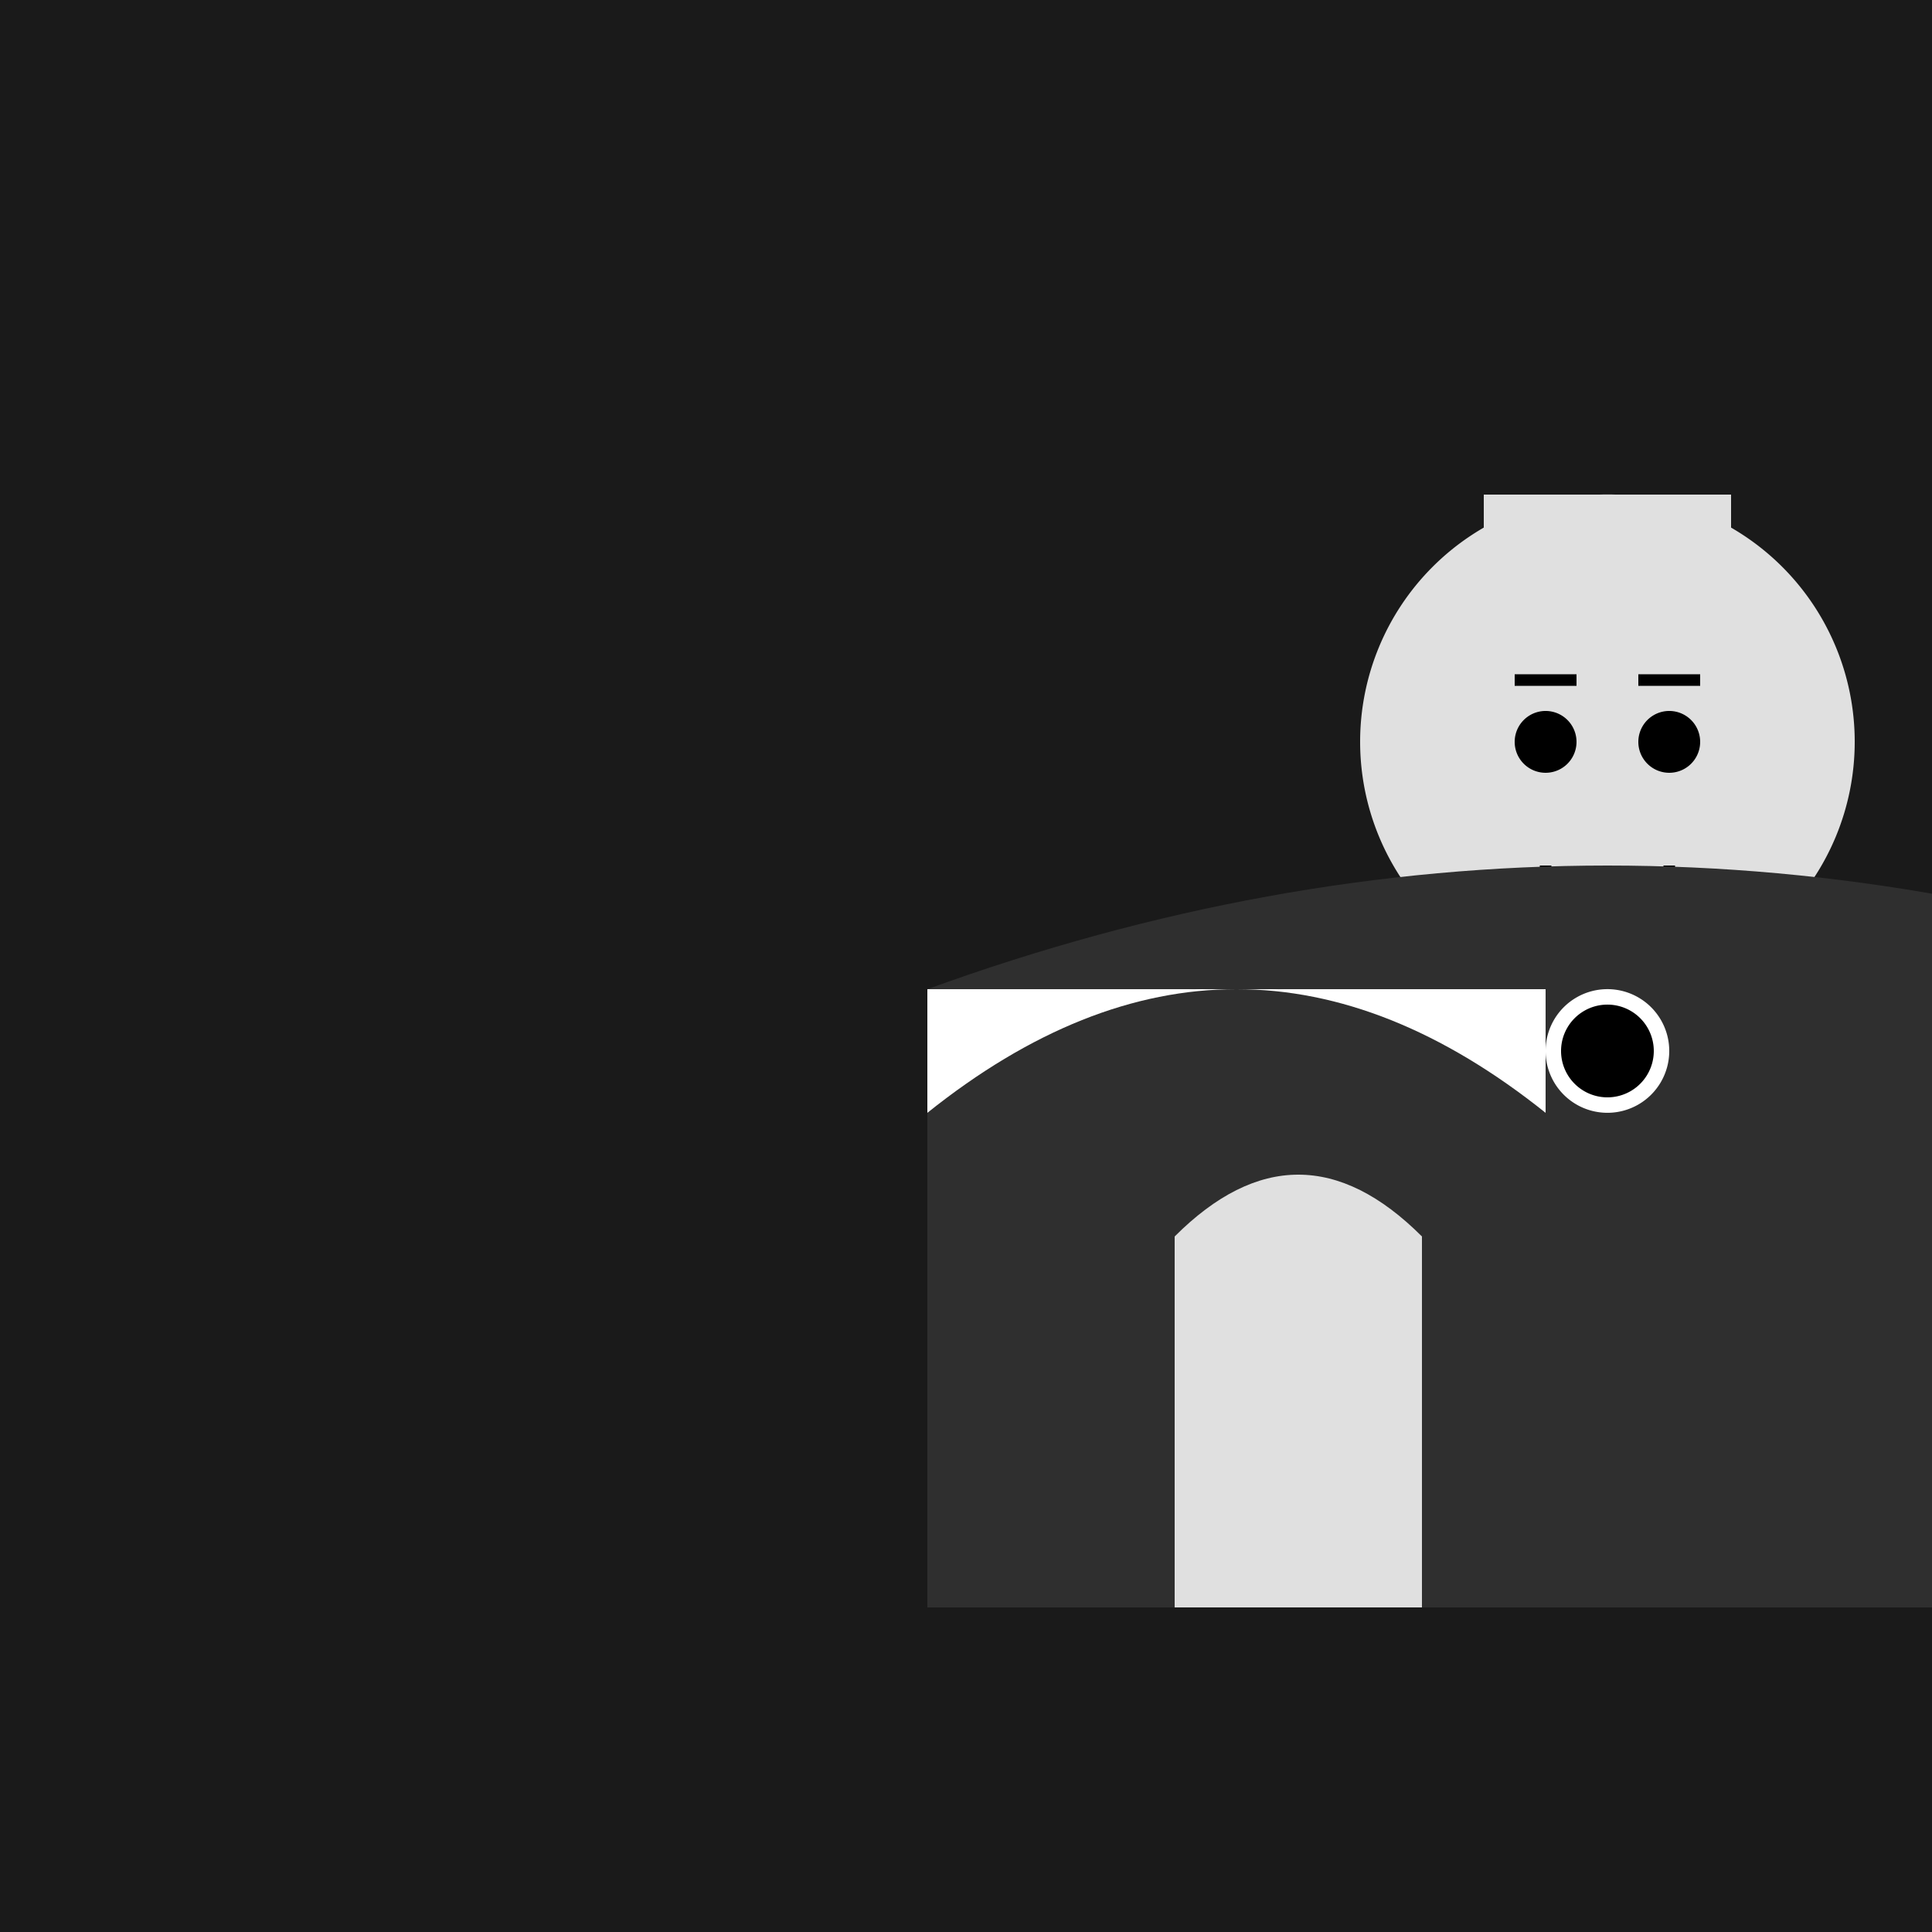
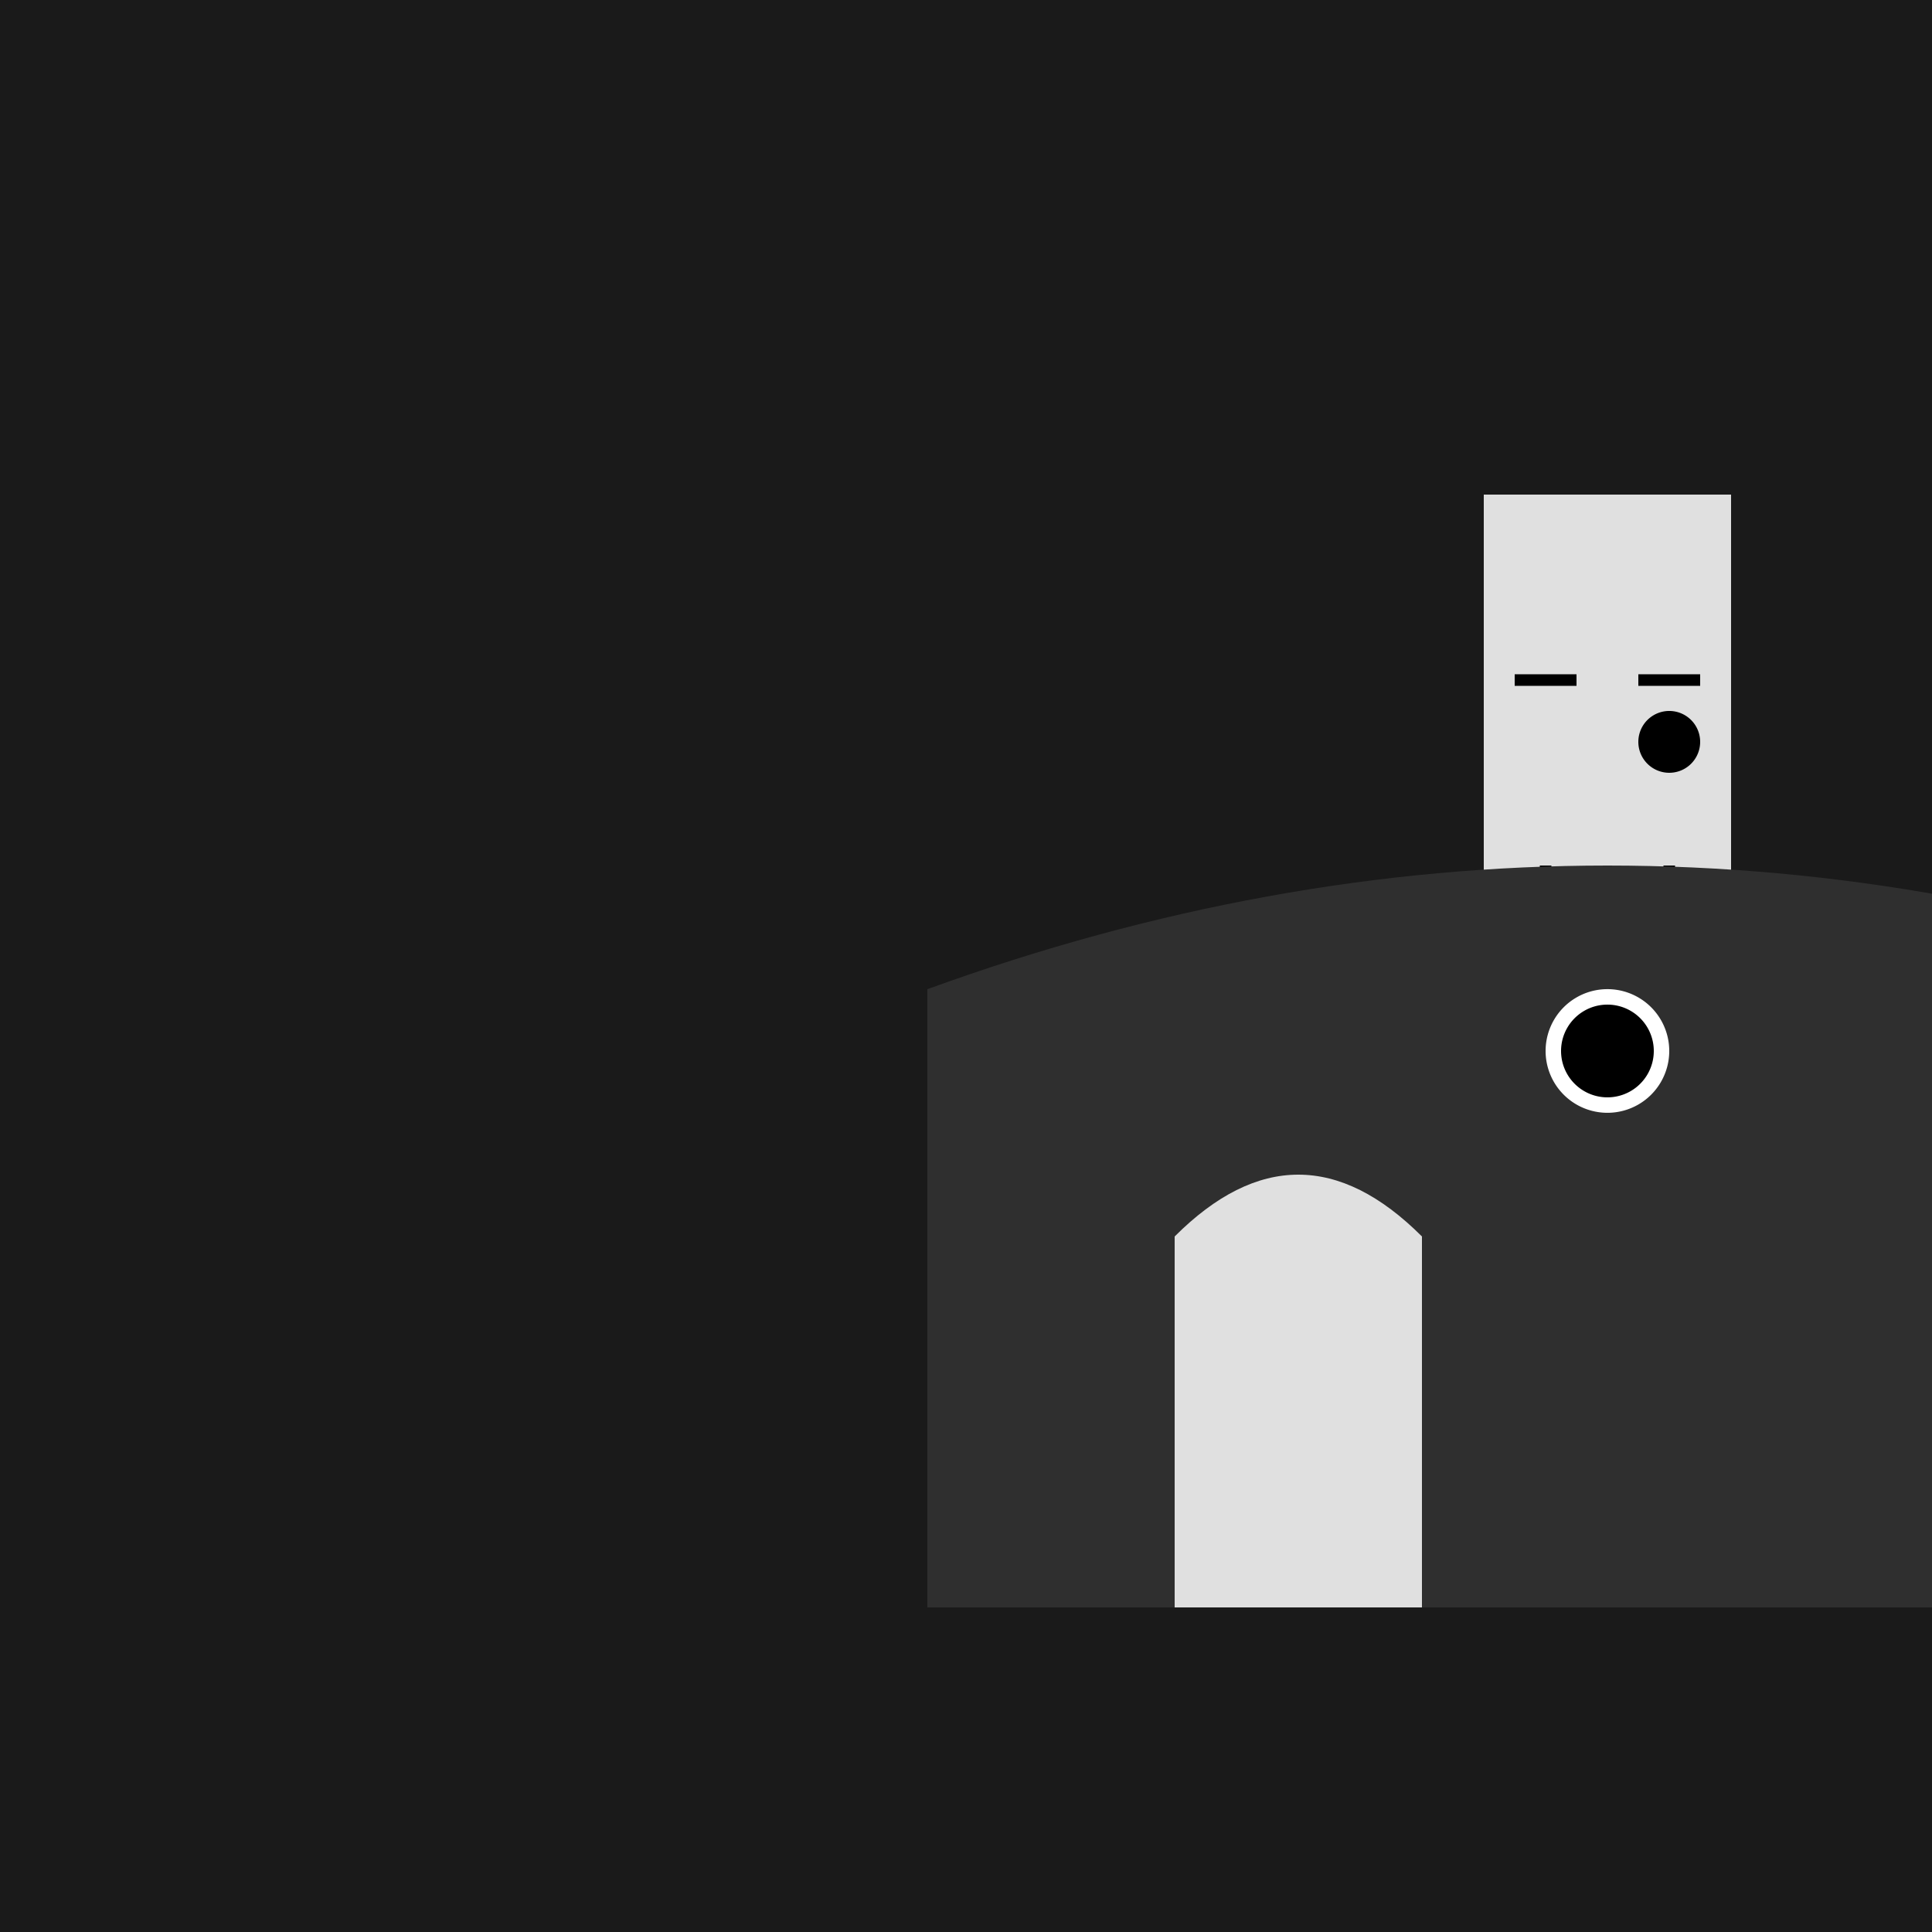
<svg xmlns="http://www.w3.org/2000/svg" width="500" height="500">
  <defs />
  <g>
    <rect fill="#1a1a1a" stroke="none" x="0" y="0" width="512" height="512" />
    <path fill="#e0e0e0" stroke="none" paint-order="stroke fill markers" d=" M 384 128 L 384 256 L 416 352 L 448 256 L 448 128 Z" />
-     <path fill="#e0e0e0" stroke="none" paint-order="stroke fill markers" d=" M 480 192 A 64 64 0 1 1 480 191.936" />
-     <path fill="#000" stroke="none" paint-order="stroke fill markers" d=" M 408 192 A 8 8 0 1 1 408 191.992" />
    <path fill="#000" stroke="none" paint-order="stroke fill markers" d=" M 440 192 A 8 8 0 1 1 440 191.992" />
    <path fill="none" stroke="#000" paint-order="fill stroke markers" d=" M 392 176 L 408 176" stroke-miterlimit="10" stroke-width="3" stroke-dasharray="" />
    <path fill="none" stroke="#000" paint-order="fill stroke markers" d=" M 424 176 L 440 176" stroke-miterlimit="10" stroke-width="3" stroke-dasharray="" />
    <path fill="none" stroke="#000" paint-order="fill stroke markers" d=" M 432 224 A 16 16 0 0 1 400 224" stroke-miterlimit="10" stroke-width="3" stroke-dasharray="" />
    <path fill="#2f2f2f" stroke="none" paint-order="stroke fill markers" d=" M 240 256 L 240 416 L 592 416 L 592 256 Q 416 192 240 256" />
    <path fill="#e0e0e0" stroke="none" paint-order="stroke fill markers" d=" M 304 320 L 304 416 L 368 416 L 368 320 Q 336 288 304 320" />
-     <path fill="#fff" stroke="none" paint-order="stroke fill markers" d=" M 240 256 L 240 288 Q 320 224 400 288 L 400 256" />
    <path fill="#fff" stroke="none" paint-order="stroke fill markers" d=" M 432 272 A 16 16 0 1 1 432 271.984" />
    <path fill="#000" stroke="none" paint-order="stroke fill markers" d=" M 428 272 A 12 12 0 1 1 428 271.988" />
  </g>
</svg>